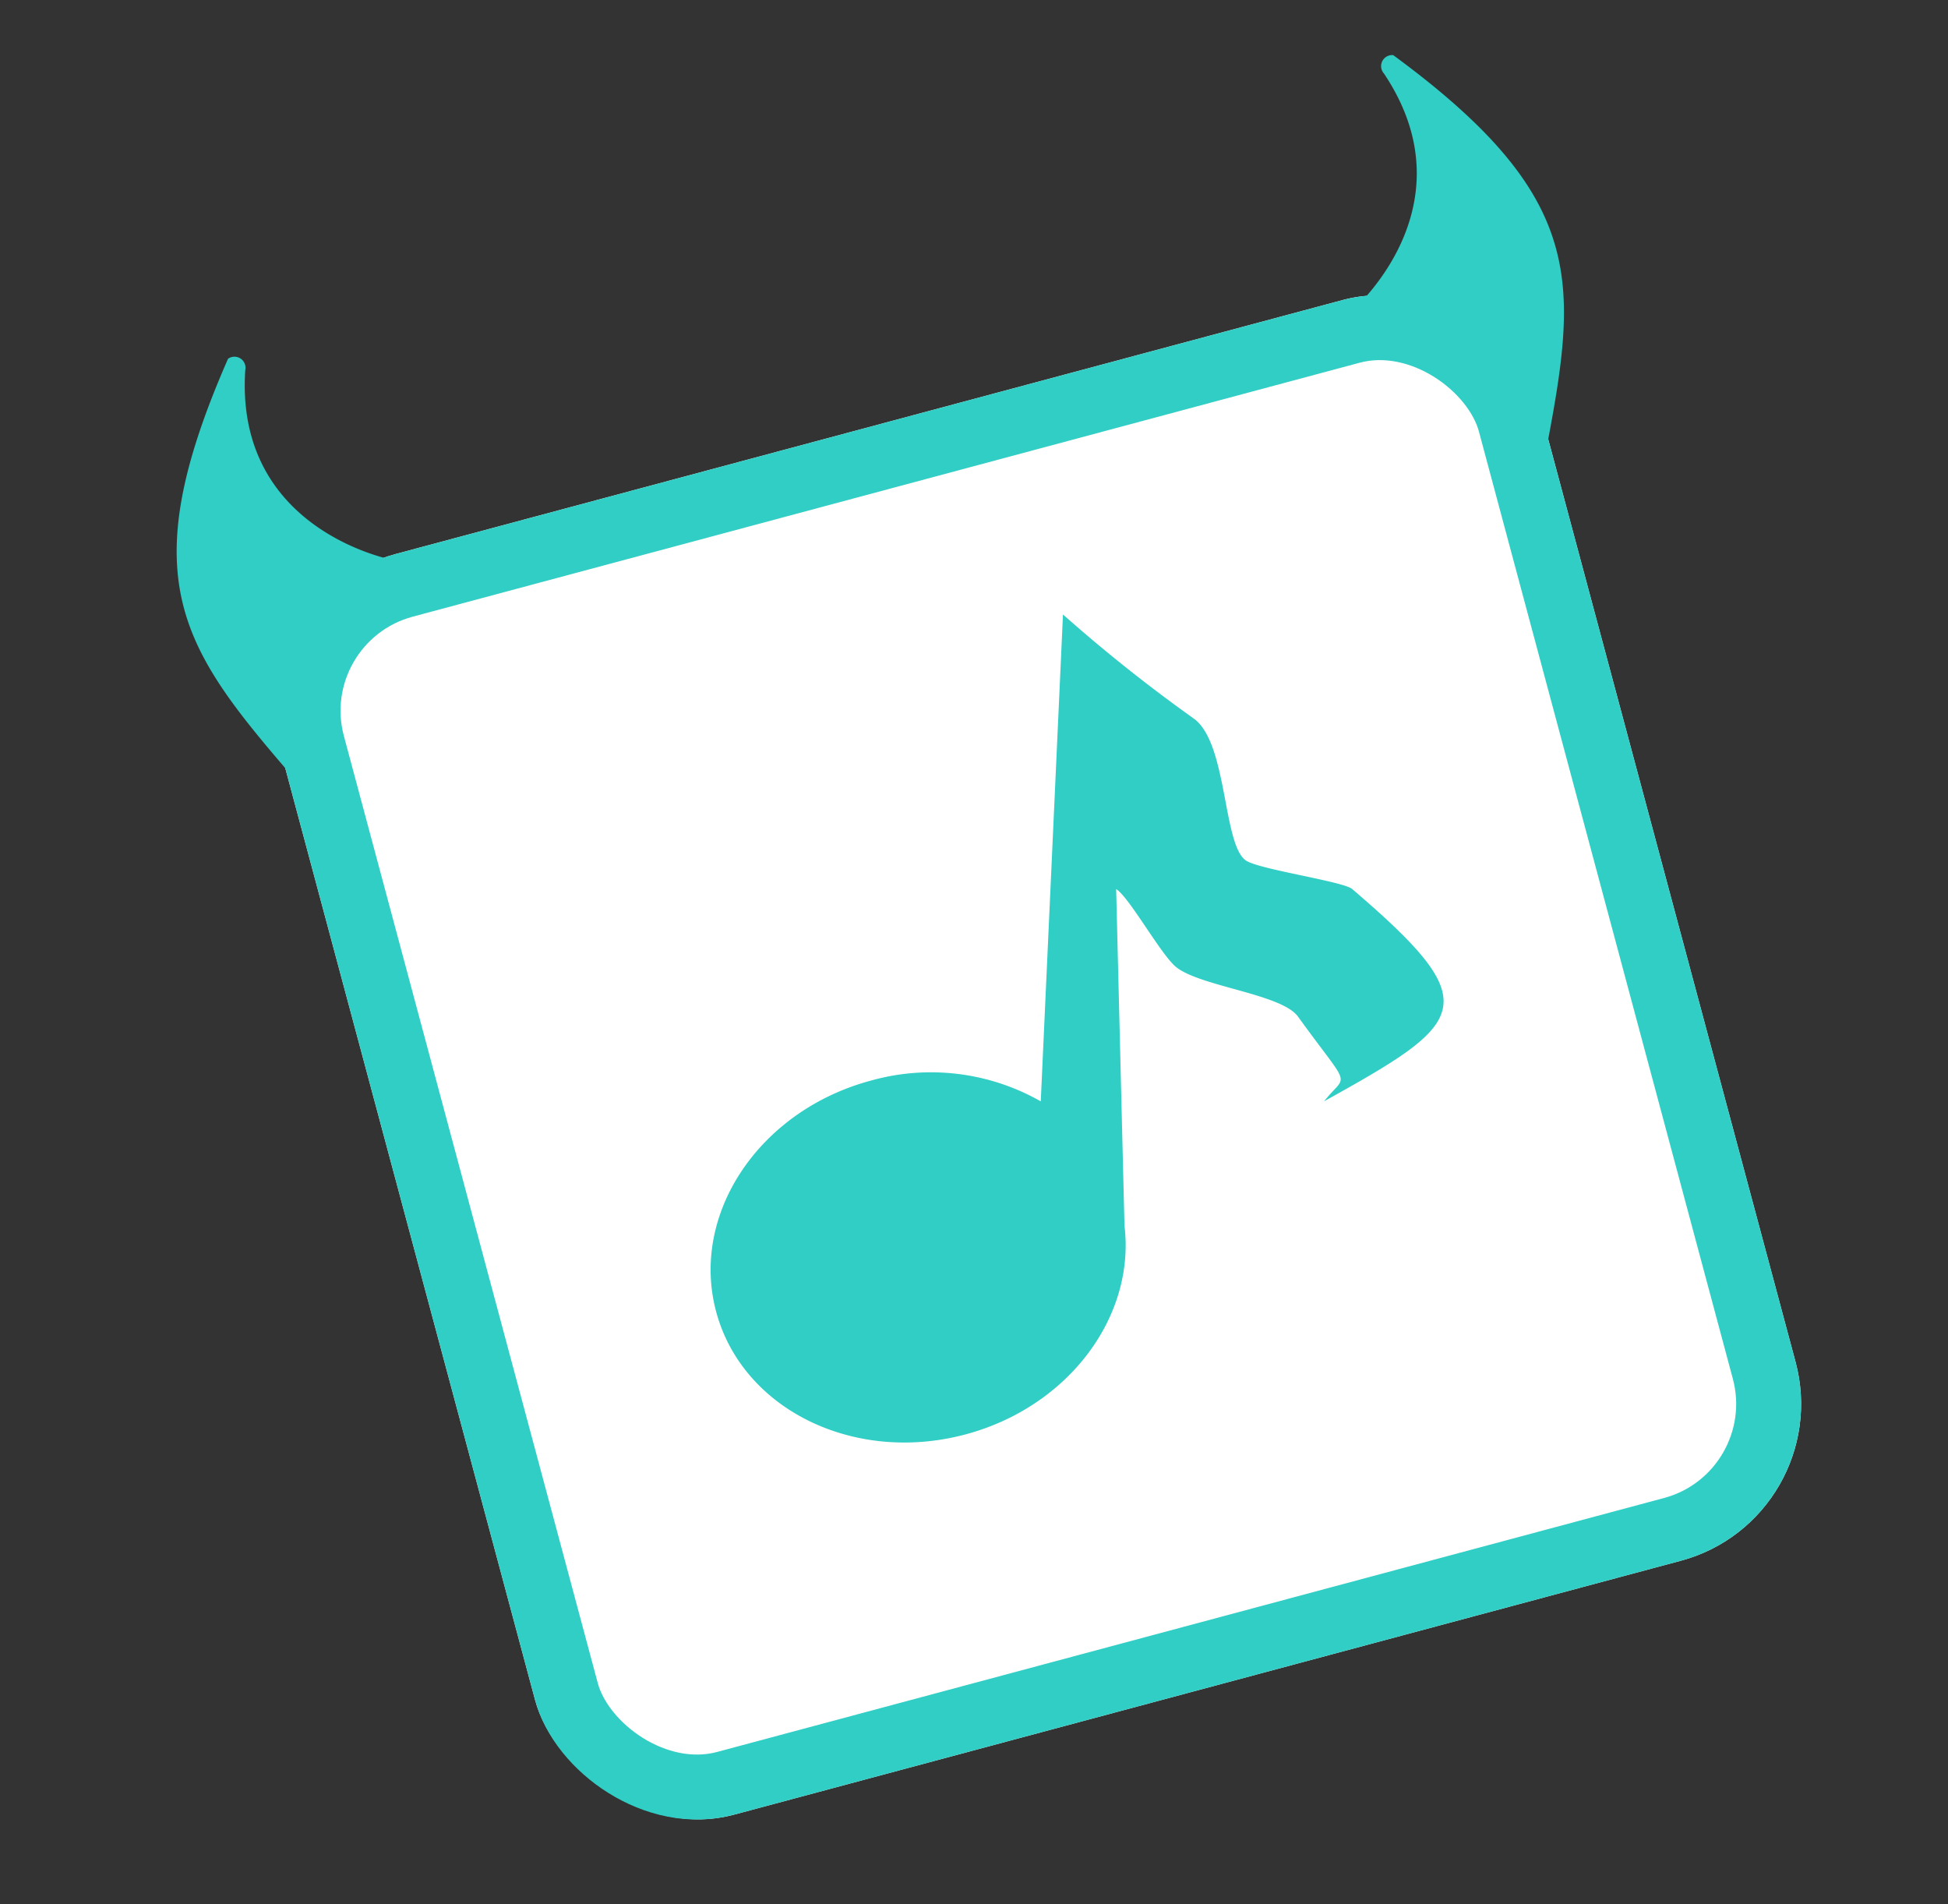
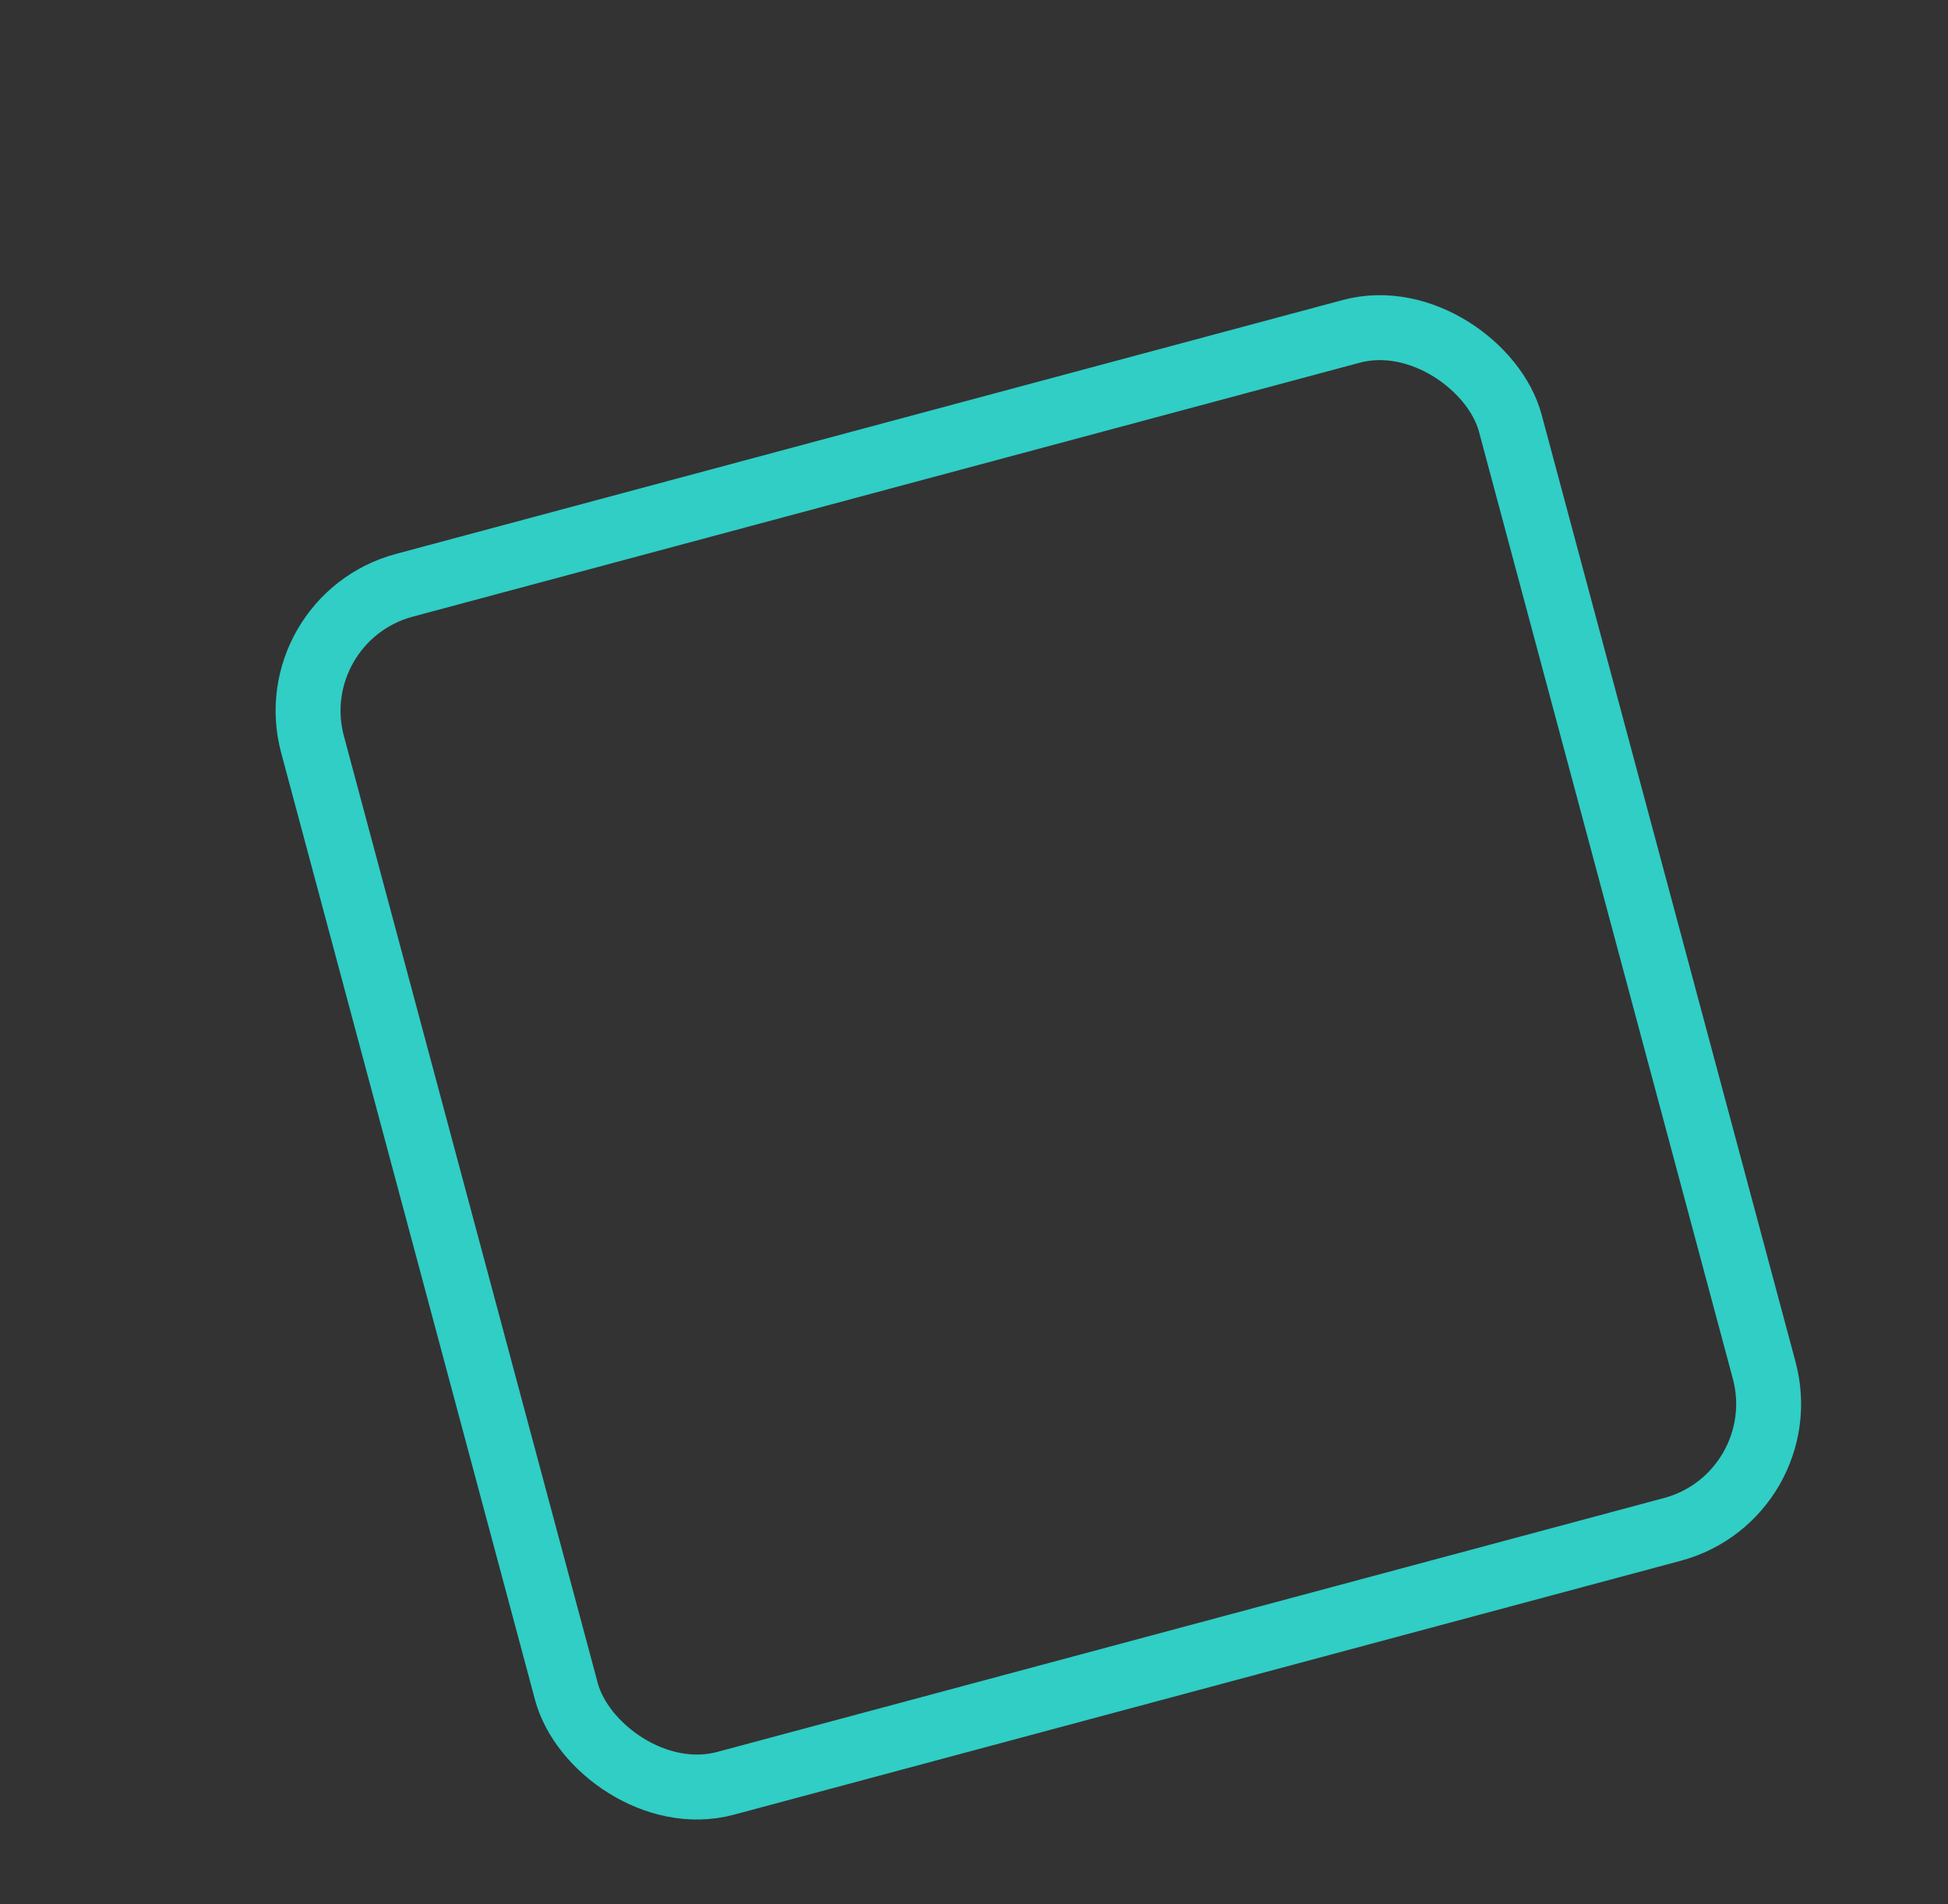
<svg xmlns="http://www.w3.org/2000/svg" width="120.016" height="117.299" viewBox="0 0 120.016 117.299">
  <rect x="0" y="0" width="120.016" height="117.299" fill="#333333" stroke="none" />
  <g transform="matrix(0.966, -0.259, 0.259, 0.966, 14.733, 36.71)">
    <g transform="translate(0)" fill="#fff" stroke="#30cec5" stroke-width="4">
-       <rect width="80.392" height="80.392" rx="10" stroke="none" />
      <rect x="2" y="2" width="76.392" height="76.392" rx="8" fill="none" />
    </g>
-     <path d="M44.584,20.944c-.4-.588-5.115-2.6-5.844-3.366-1.183-1.252.792-7.342-.875-9.317A97.023,97.023,0,0,1,31.756,0L22.669,28.608a13.675,13.675,0,0,0-9.781-3.945C5.771,24.664,0,29.713,0,35.941S5.771,47.219,12.888,47.219c6.574,0,11.987-4.309,12.778-9.873l4.875-20.165c.664.715,1.628,4.672,2.339,5.618,1.173,1.554,5.84,3.266,6.449,4.876,2.041,5.35,2.043,4.066.2,5.449C49.345,30.67,50.8,30,44.584,20.944Z" transform="translate(16.968 14.245)" fill="#30cec5" />
-     <path d="M14.8,15.009S11.432,5.631,20.37,1.235a.681.681,0,0,0,.071-1.266C5.491,1.619,3.529,6.52-.026,16.746Z" transform="translate(-11.308 0.187) rotate(-45)" fill="#30cec5" />
-     <path d="M20.364,19.352s-7.61,6.436-2.067,14.712a.681.681,0,0,1-.572,1.132C5.6,26.291,6.355,21.066,8.389,10.432Z" transform="translate(85.307 24.821) rotate(-165)" fill="#30cec5" />
  </g>
</svg>